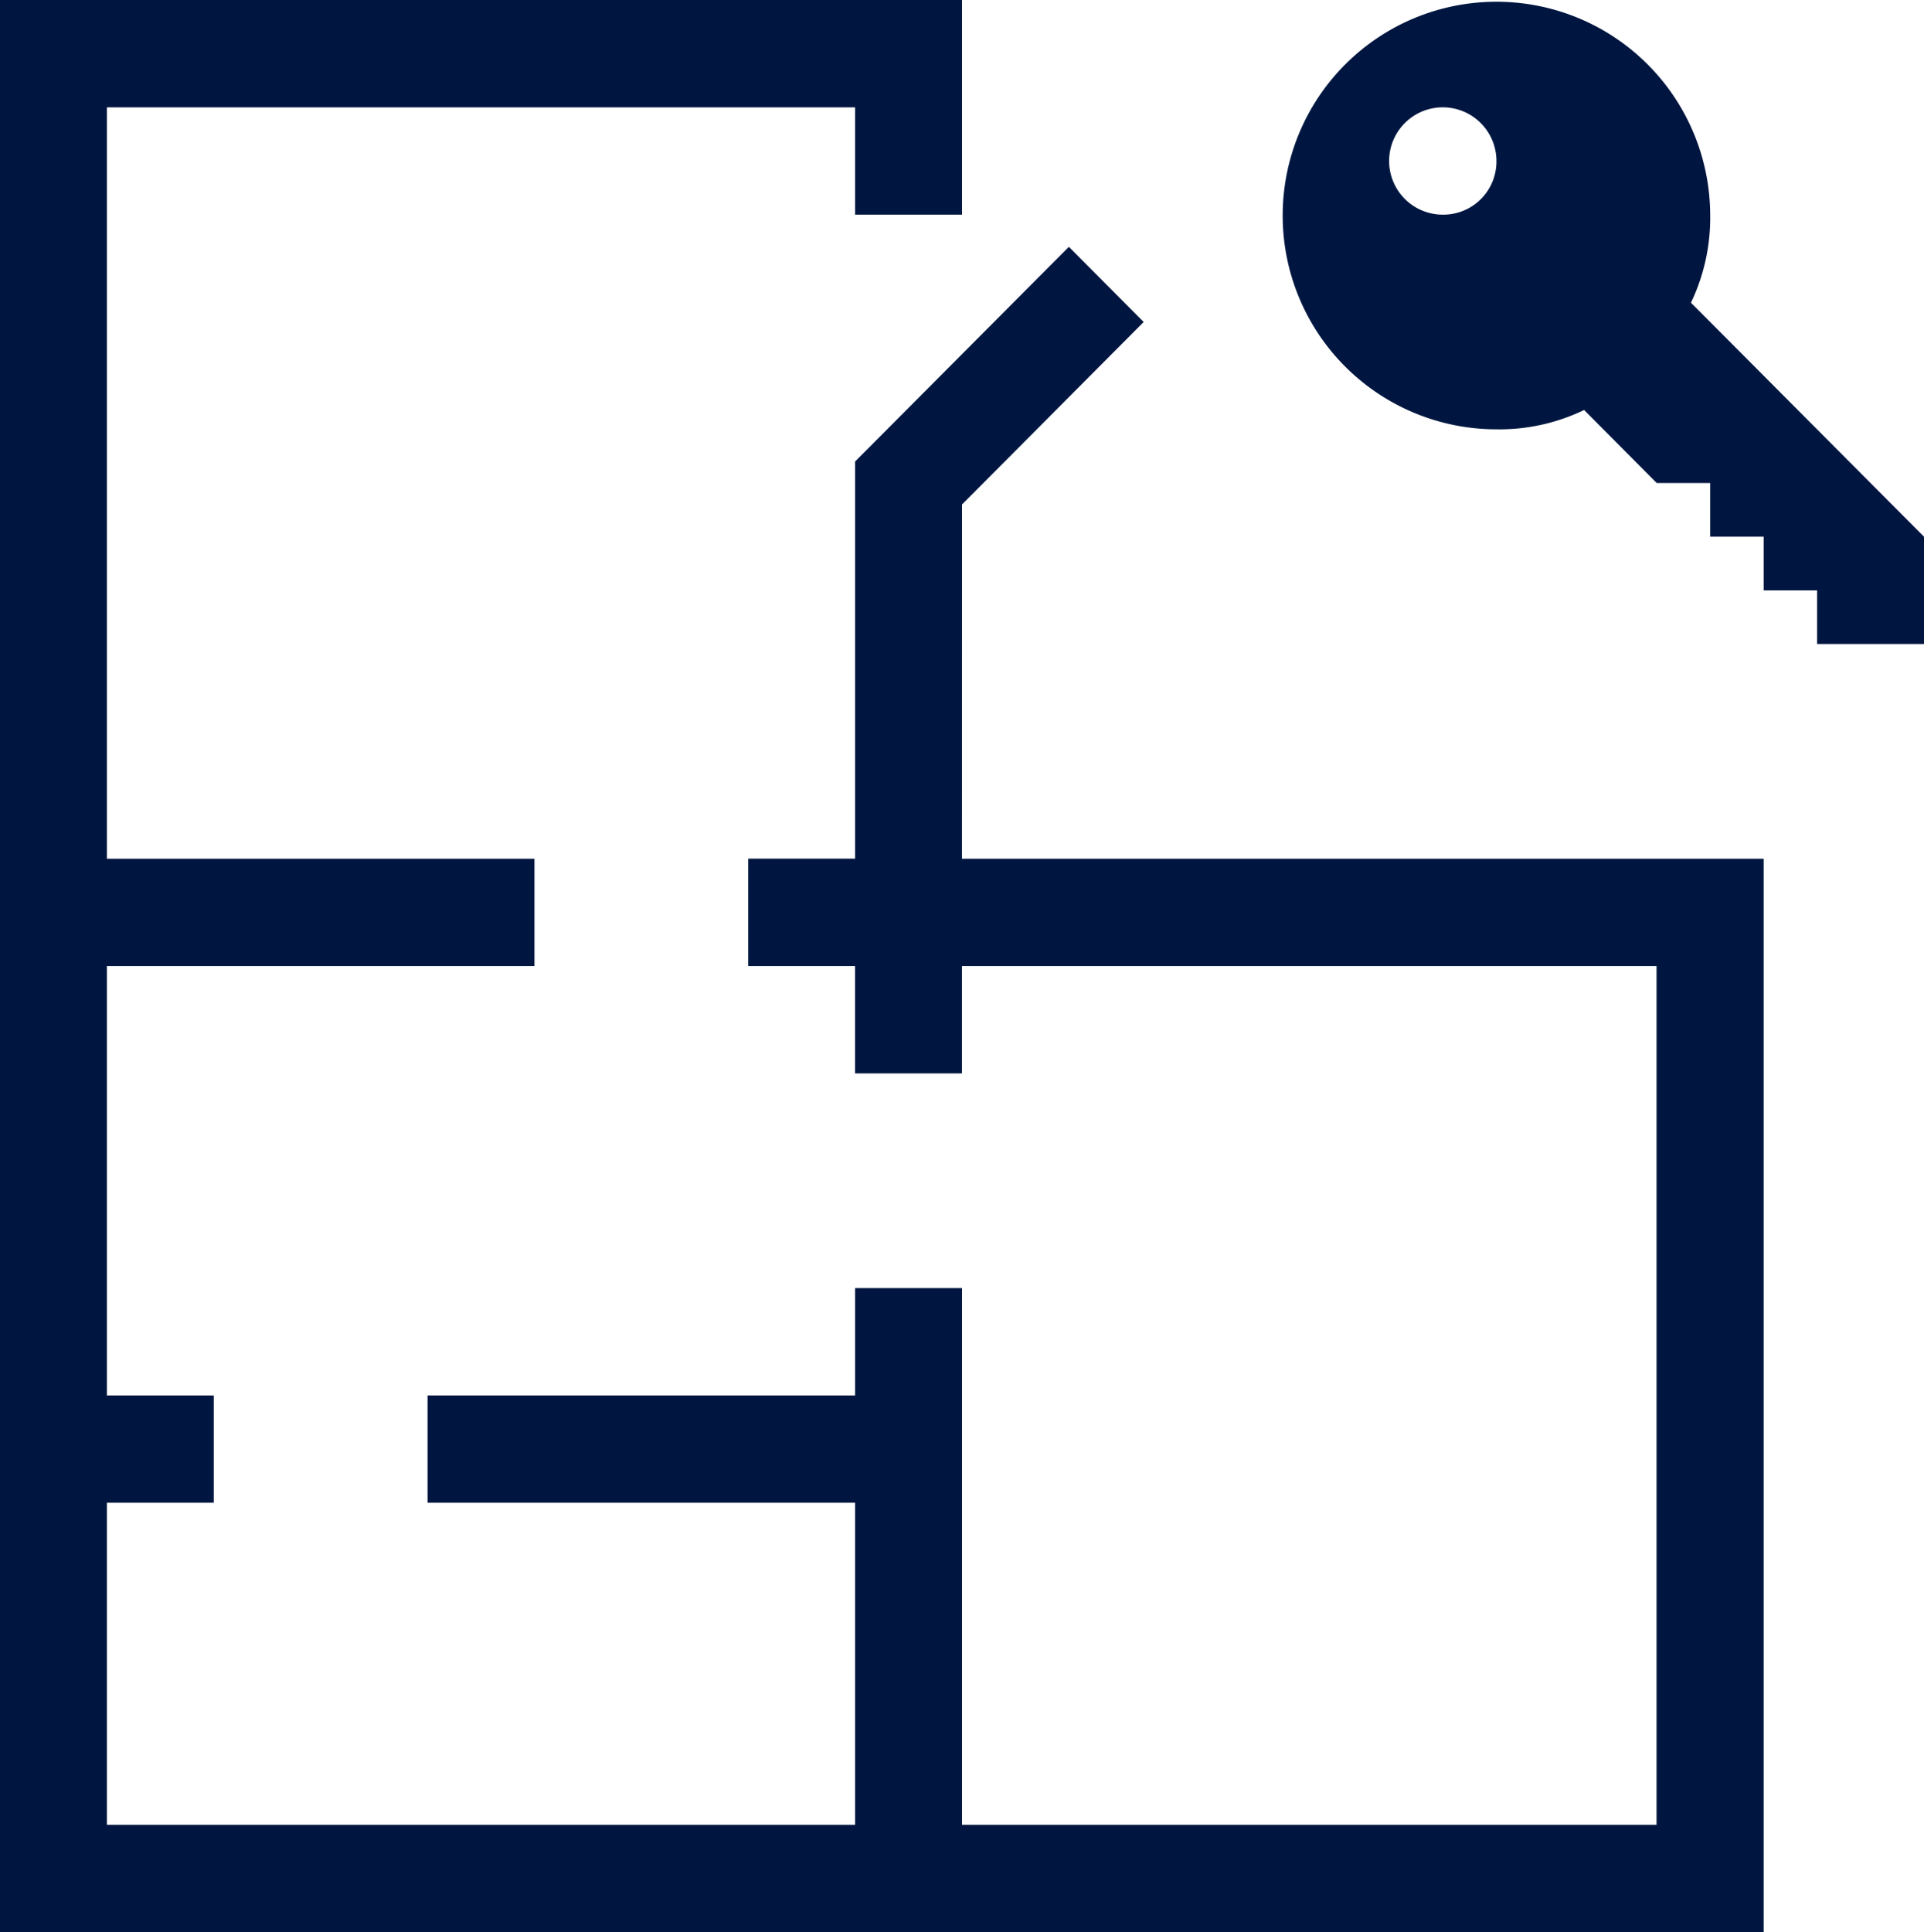
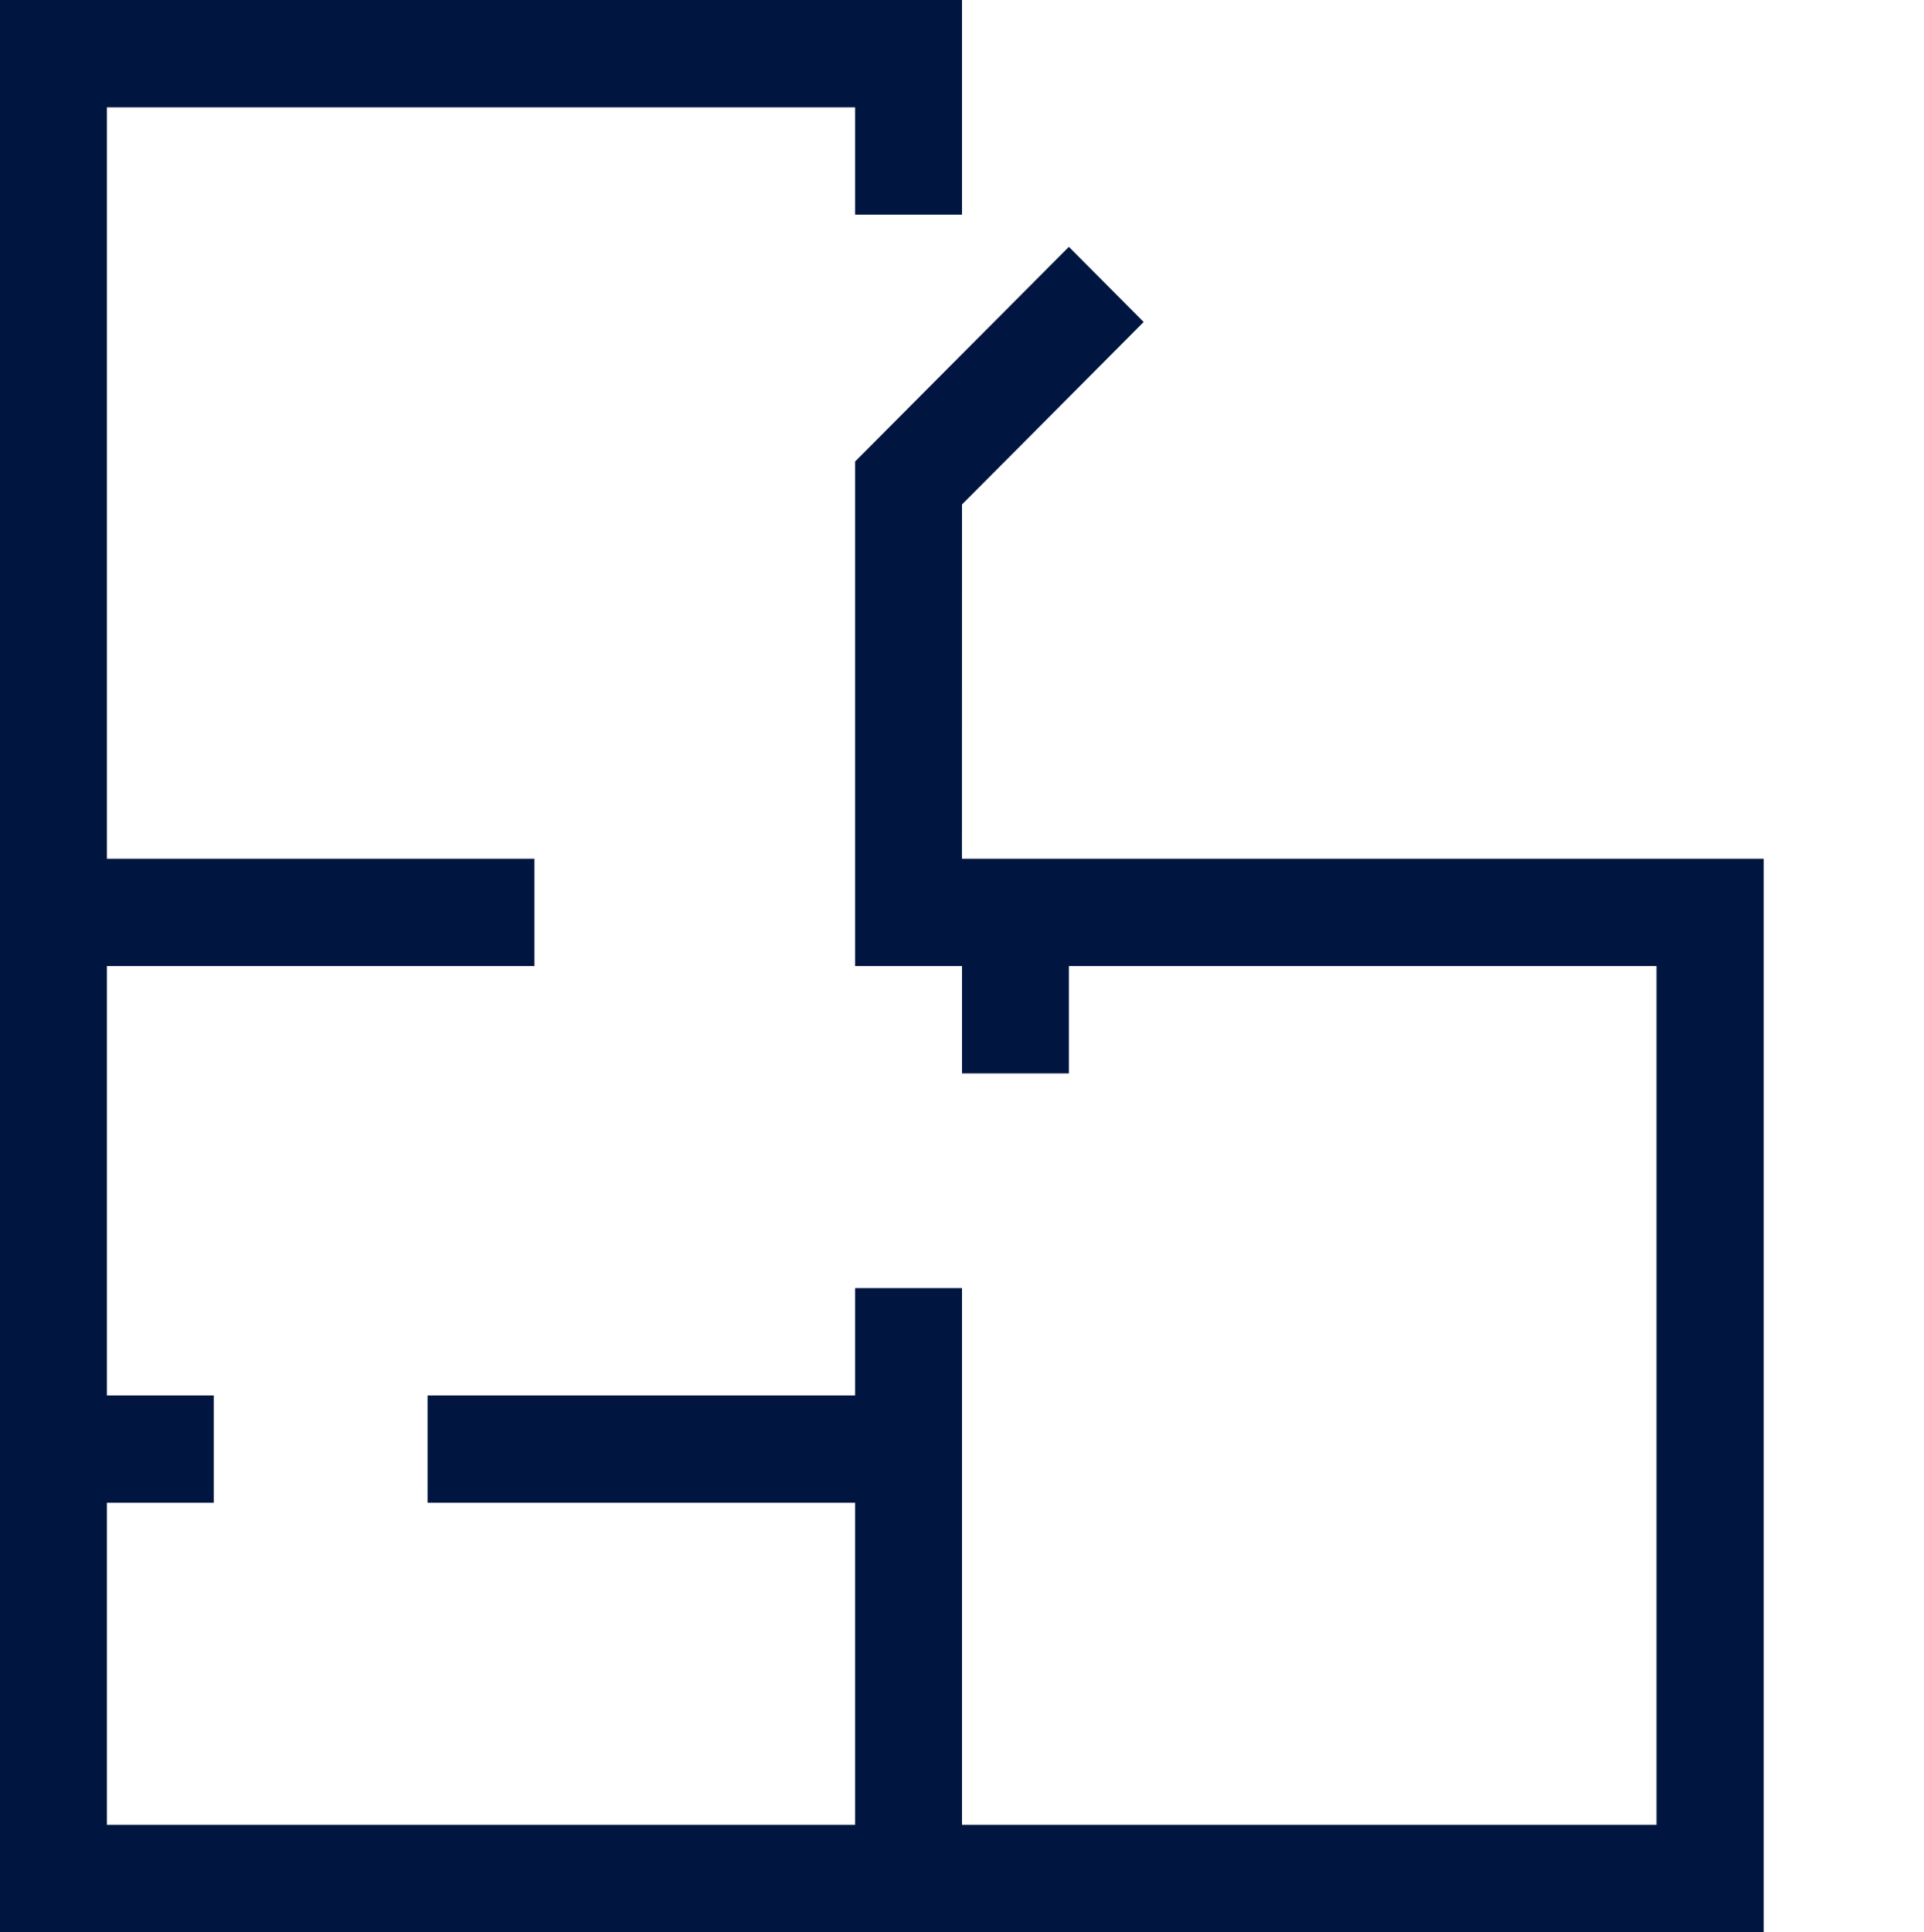
<svg xmlns="http://www.w3.org/2000/svg" id="icon-planta" width="39.838" height="40" viewBox="0 0 39.838 40">
-   <path id="Caminho_104" data-name="Caminho 104" d="M73.853,9.444a4.426,4.426,0,1,0-4.426,4.444,4.034,4.034,0,0,0,1.815-.4L72.746,15h1.107v1.111h1.107v1.111h1.107v1.111h2.213V16.111l-4.825-4.844A4.079,4.079,0,0,0,73.853,9.444Zm-5.533,0a1.111,1.111,0,1,1,1.107-1.111A1.1,1.1,0,0,1,68.32,9.444Z" transform="translate(-38.442 -5)" fill="#001640" />
-   <path id="Caminho_105" data-name="Caminho 105" d="M24.919,15.444l3.762-3.778-1.549-1.556-4.426,4.444v8.222H20.492V25h2.213v2.222h2.213V25H39.3V42.778H24.919V31.667H22.706v2.222H13.853v2.222h8.853v6.667H7.213V36.111H9.426V33.889H7.213V25h8.853V22.778H7.213V7.222H22.706V9.444h2.213V5H5V45H41.518V22.778h-16.6Z" transform="translate(-5 -5)" fill="#001640" />
+   <path id="Caminho_105" data-name="Caminho 105" d="M24.919,15.444l3.762-3.778-1.549-1.556-4.426,4.444v8.222V25h2.213v2.222h2.213V25H39.3V42.778H24.919V31.667H22.706v2.222H13.853v2.222h8.853v6.667H7.213V36.111H9.426V33.889H7.213V25h8.853V22.778H7.213V7.222H22.706V9.444h2.213V5H5V45H41.518V22.778h-16.6Z" transform="translate(-5 -5)" fill="#001640" />
</svg>